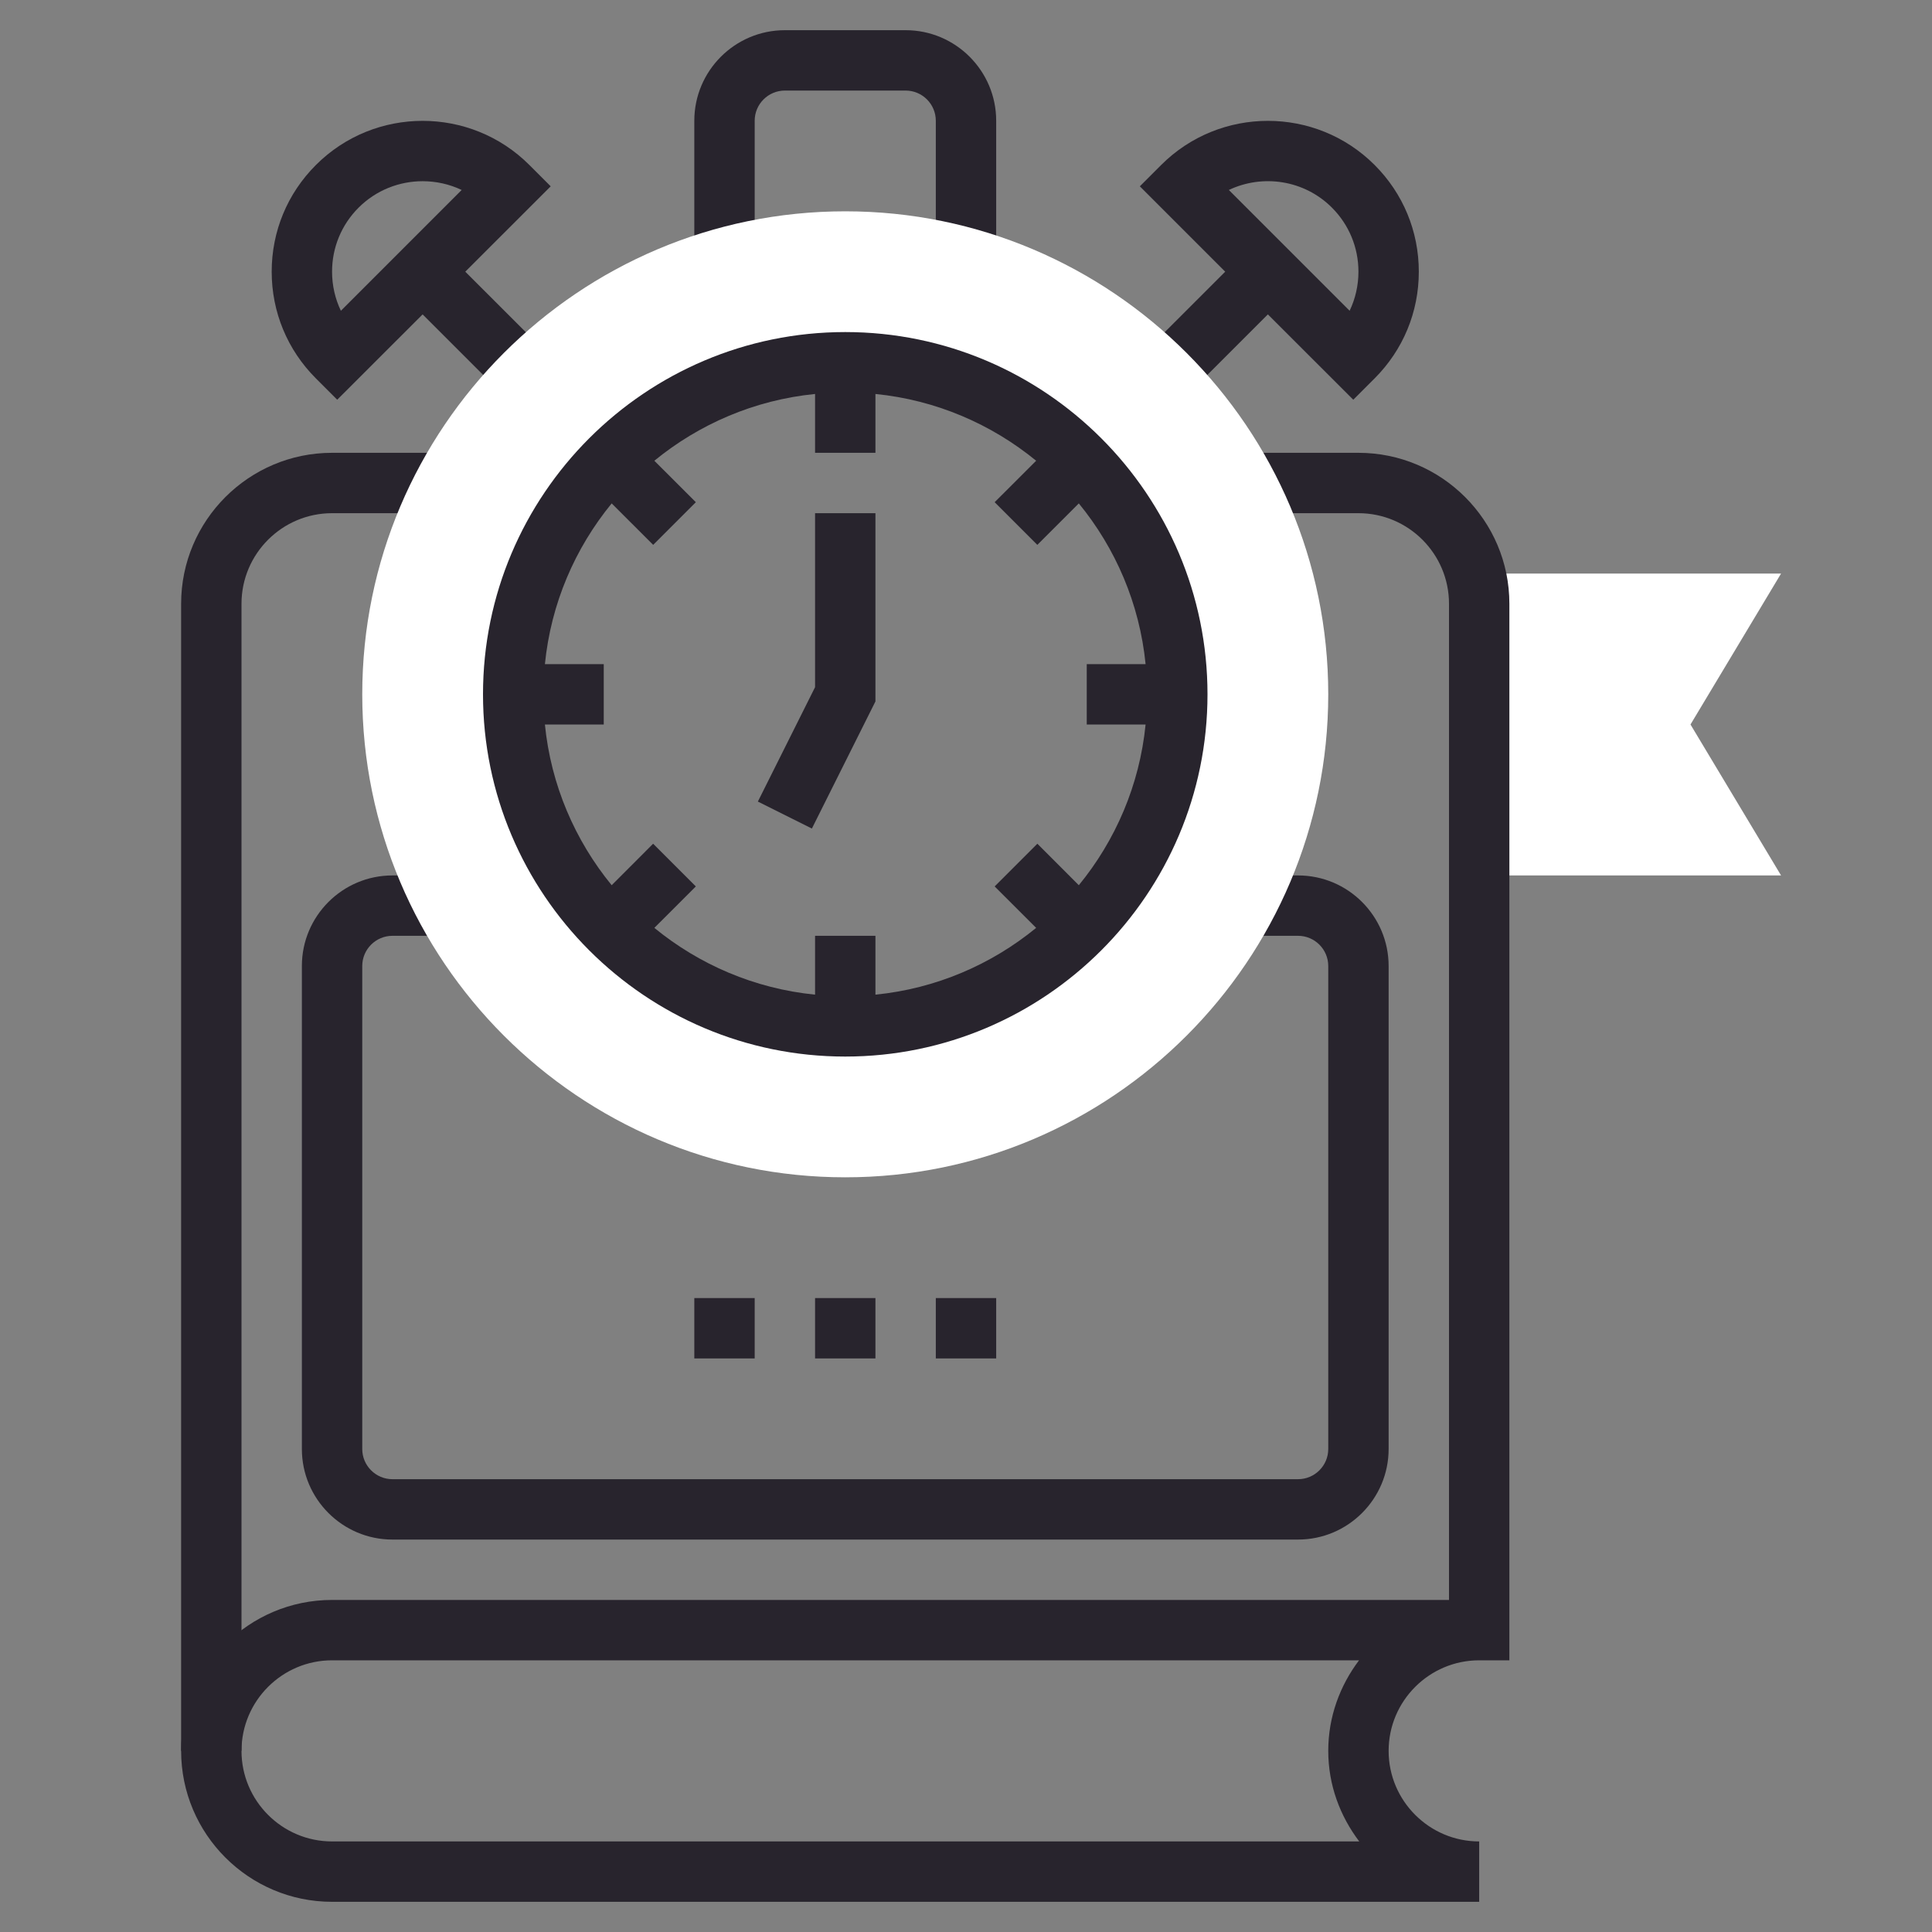
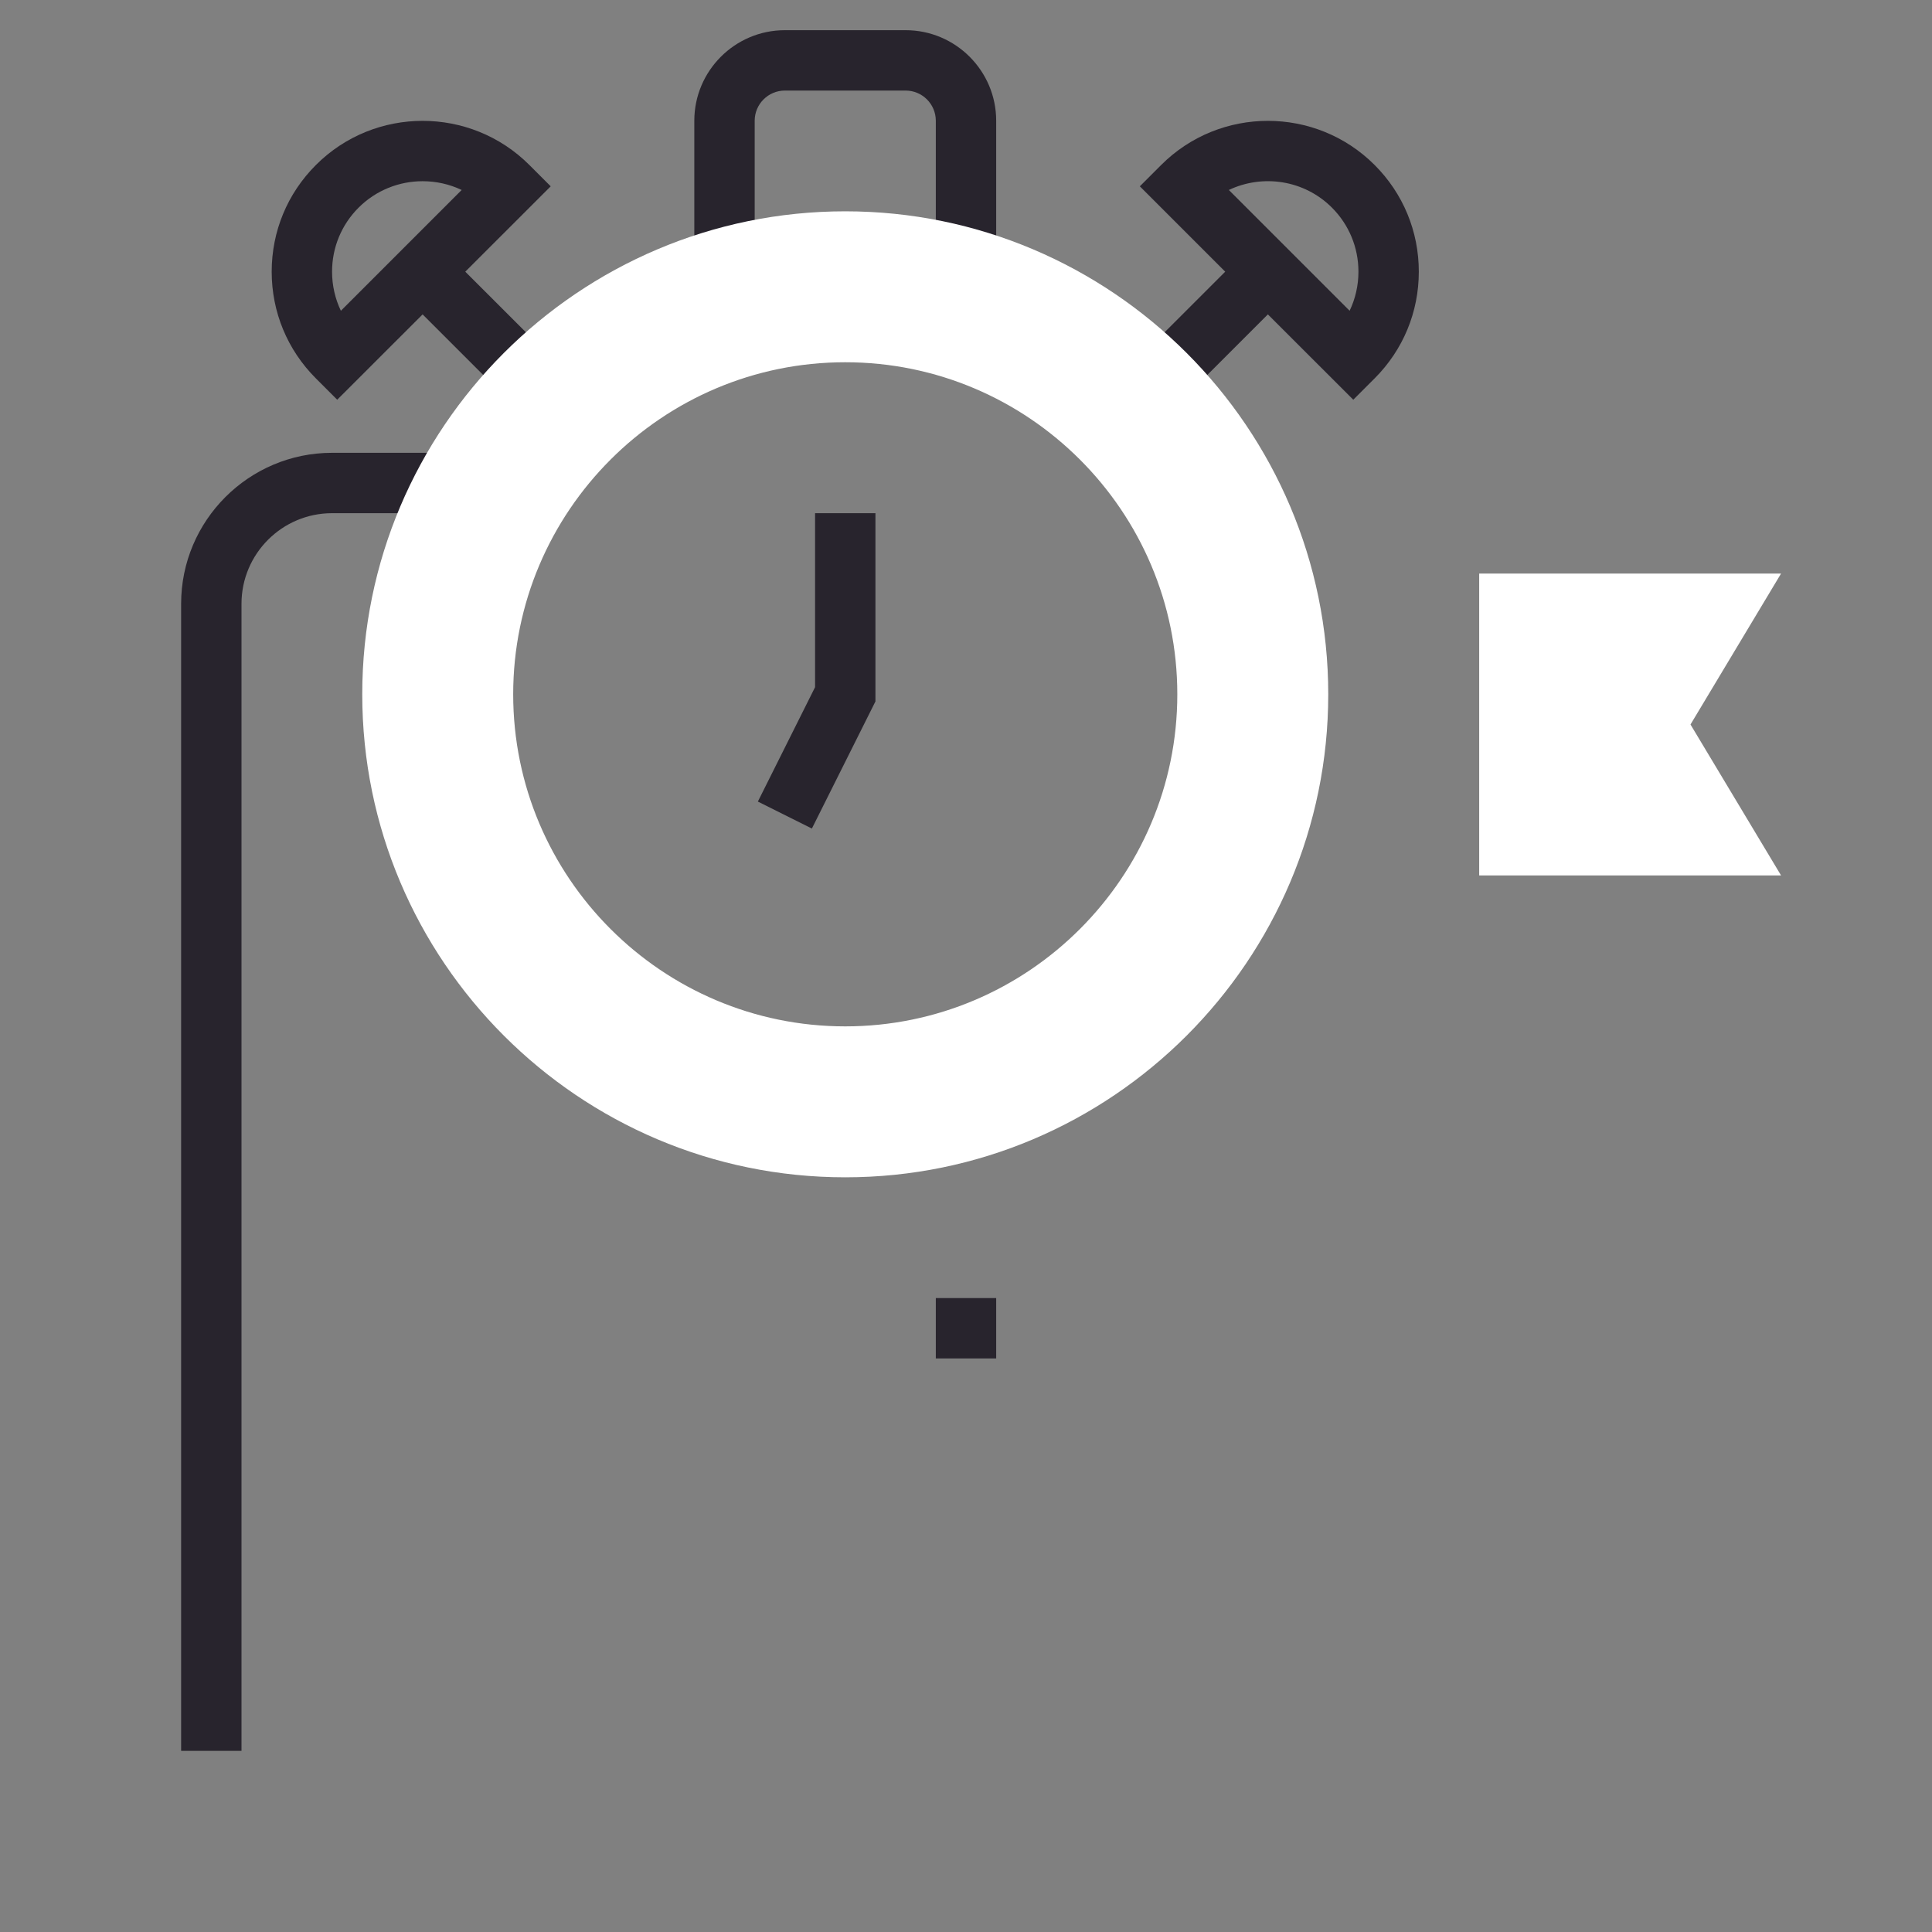
<svg xmlns="http://www.w3.org/2000/svg" width="48" height="48" viewBox="0 0 48 48" fill="none">
  <rect x="0" y="0" width="48" height="48" fill="#808080" stroke="none" />
  <path d="M44.25 14.25H36.75V21.75H44.25L42 18L44.25 14.25Z" fill="white" />
  <path d="M24.75 6.417H23.25V3C23.25 2.586 22.913 2.25 22.5 2.25H19.5C19.087 2.25 18.75 2.586 18.75 3V6.417H17.25V3C17.25 1.76 18.259 0.75 19.5 0.75H22.5C23.741 0.75 24.75 1.76 24.75 3V6.417Z" fill="#28242D" />
  <path d="M34.152 4.099C32.69 2.637 30.311 2.637 28.849 4.099L28.319 4.629L30.44 6.75L28.425 8.764L29.486 9.825L31.5 7.811L33.622 9.931L34.152 9.401C34.86 8.693 35.25 7.752 35.25 6.75C35.25 5.748 34.86 4.807 34.152 4.099ZM33.531 7.721L30.53 4.72C31.367 4.322 32.4 4.467 33.092 5.159C33.516 5.584 33.75 6.149 33.75 6.75C33.75 7.091 33.674 7.422 33.531 7.721Z" fill="#28242D" />
  <path d="M13.682 4.629L13.152 4.099C11.69 2.637 9.31 2.637 7.849 4.099C7.14 4.807 6.75 5.748 6.75 6.75C6.75 7.752 7.14 8.693 7.848 9.401L8.378 9.931L10.5 7.811L12.515 9.826L13.576 8.765L11.56 6.75L13.682 4.629ZM8.25 6.75C8.25 6.149 8.484 5.584 8.909 5.159C9.347 4.721 9.924 4.502 10.5 4.502C10.832 4.502 11.164 4.574 11.47 4.72L8.469 7.721C8.326 7.422 8.25 7.091 8.25 6.75Z" fill="#28242D" />
-   <path d="M32.25 38.25H9.75C8.509 38.25 7.5 37.24 7.5 36V24C7.5 22.759 8.509 21.75 9.75 21.75H11.05V23.25H9.75C9.337 23.25 9 23.586 9 24V36C9 36.414 9.337 36.75 9.75 36.75H32.25C32.663 36.75 33 36.414 33 36V24C33 23.586 32.663 23.25 32.25 23.25H30.951V21.75H32.25C33.49 21.75 34.5 22.759 34.5 24V36C34.5 37.24 33.49 38.25 32.25 38.25Z" fill="#28242D" />
  <path d="M6 43.5H4.5V15C4.5 12.932 6.182 11.25 8.25 11.25H11.049V12.75H8.25C7.01 12.75 6 13.759 6 15V43.5Z" fill="#28242D" />
-   <path d="M33.75 11.25H30.951V12.75H33.75C34.99 12.75 36 13.759 36 15V39.75H8.25C6.182 39.75 4.5 41.432 4.5 43.5C4.5 45.568 6.182 47.25 8.25 47.25H36.75V45.75C35.51 45.75 34.5 44.74 34.5 43.5C34.5 42.26 35.51 41.25 36.75 41.25H37.5V15C37.5 12.932 35.818 11.25 33.75 11.25ZM33.77 45.75H8.25C7.01 45.75 6 44.74 6 43.5C6 42.26 7.01 41.25 8.25 41.25H33.765C33.29 41.879 33 42.653 33 43.5C33 44.347 33.293 45.121 33.77 45.75Z" fill="#28242D" />
  <path d="M21 29.25C14.383 29.25 9 23.866 9 17.25C9 10.633 14.383 5.25 21 5.25C27.616 5.25 33 10.633 33 17.25C33 23.866 27.616 29.25 21 29.25ZM21 9C16.451 9 12.75 12.7 12.75 17.25C12.75 21.799 16.451 25.5 21 25.5C25.549 25.5 29.25 21.799 29.25 17.25C29.25 12.7 25.549 9 21 9Z" fill="white" />
-   <path d="M21 8.25C16.037 8.25 12 12.287 12 17.25C12 22.213 16.037 26.25 21 26.25C25.963 26.25 30 22.213 30 17.25C30 12.287 25.963 8.25 21 8.25ZM28.462 18C28.312 19.506 27.713 20.882 26.803 21.993L25.773 20.962L24.712 22.023L25.743 23.053C24.631 23.963 23.256 24.562 21.75 24.712V23.25H20.25V24.712C18.744 24.562 17.369 23.963 16.257 23.053L17.288 22.023L16.227 20.962L15.197 21.993C14.287 20.881 13.688 19.506 13.538 18H15V16.5H13.538C13.688 14.994 14.287 13.618 15.197 12.507L16.228 13.537L17.288 12.477L16.257 11.447C17.369 10.537 18.744 9.938 20.25 9.788V11.25H21.75V9.788C23.256 9.938 24.631 10.537 25.743 11.447L24.712 12.477L25.772 13.537L26.803 12.507C27.713 13.618 28.312 14.994 28.462 16.5H27V18H28.462Z" fill="#28242D" />
  <path d="M20.25 17.073L18.829 19.915L20.171 20.585L21.75 17.427V12.75H20.25V17.073Z" fill="#28242D" />
-   <path d="M21.75 32.25H20.25V33.75H21.75V32.25Z" fill="#28242D" />
  <path d="M24.75 32.25H23.25V33.75H24.75V32.25Z" fill="#28242D" />
-   <path d="M18.75 32.25H17.25V33.75H18.75V32.25Z" fill="#28242D" />
</svg>